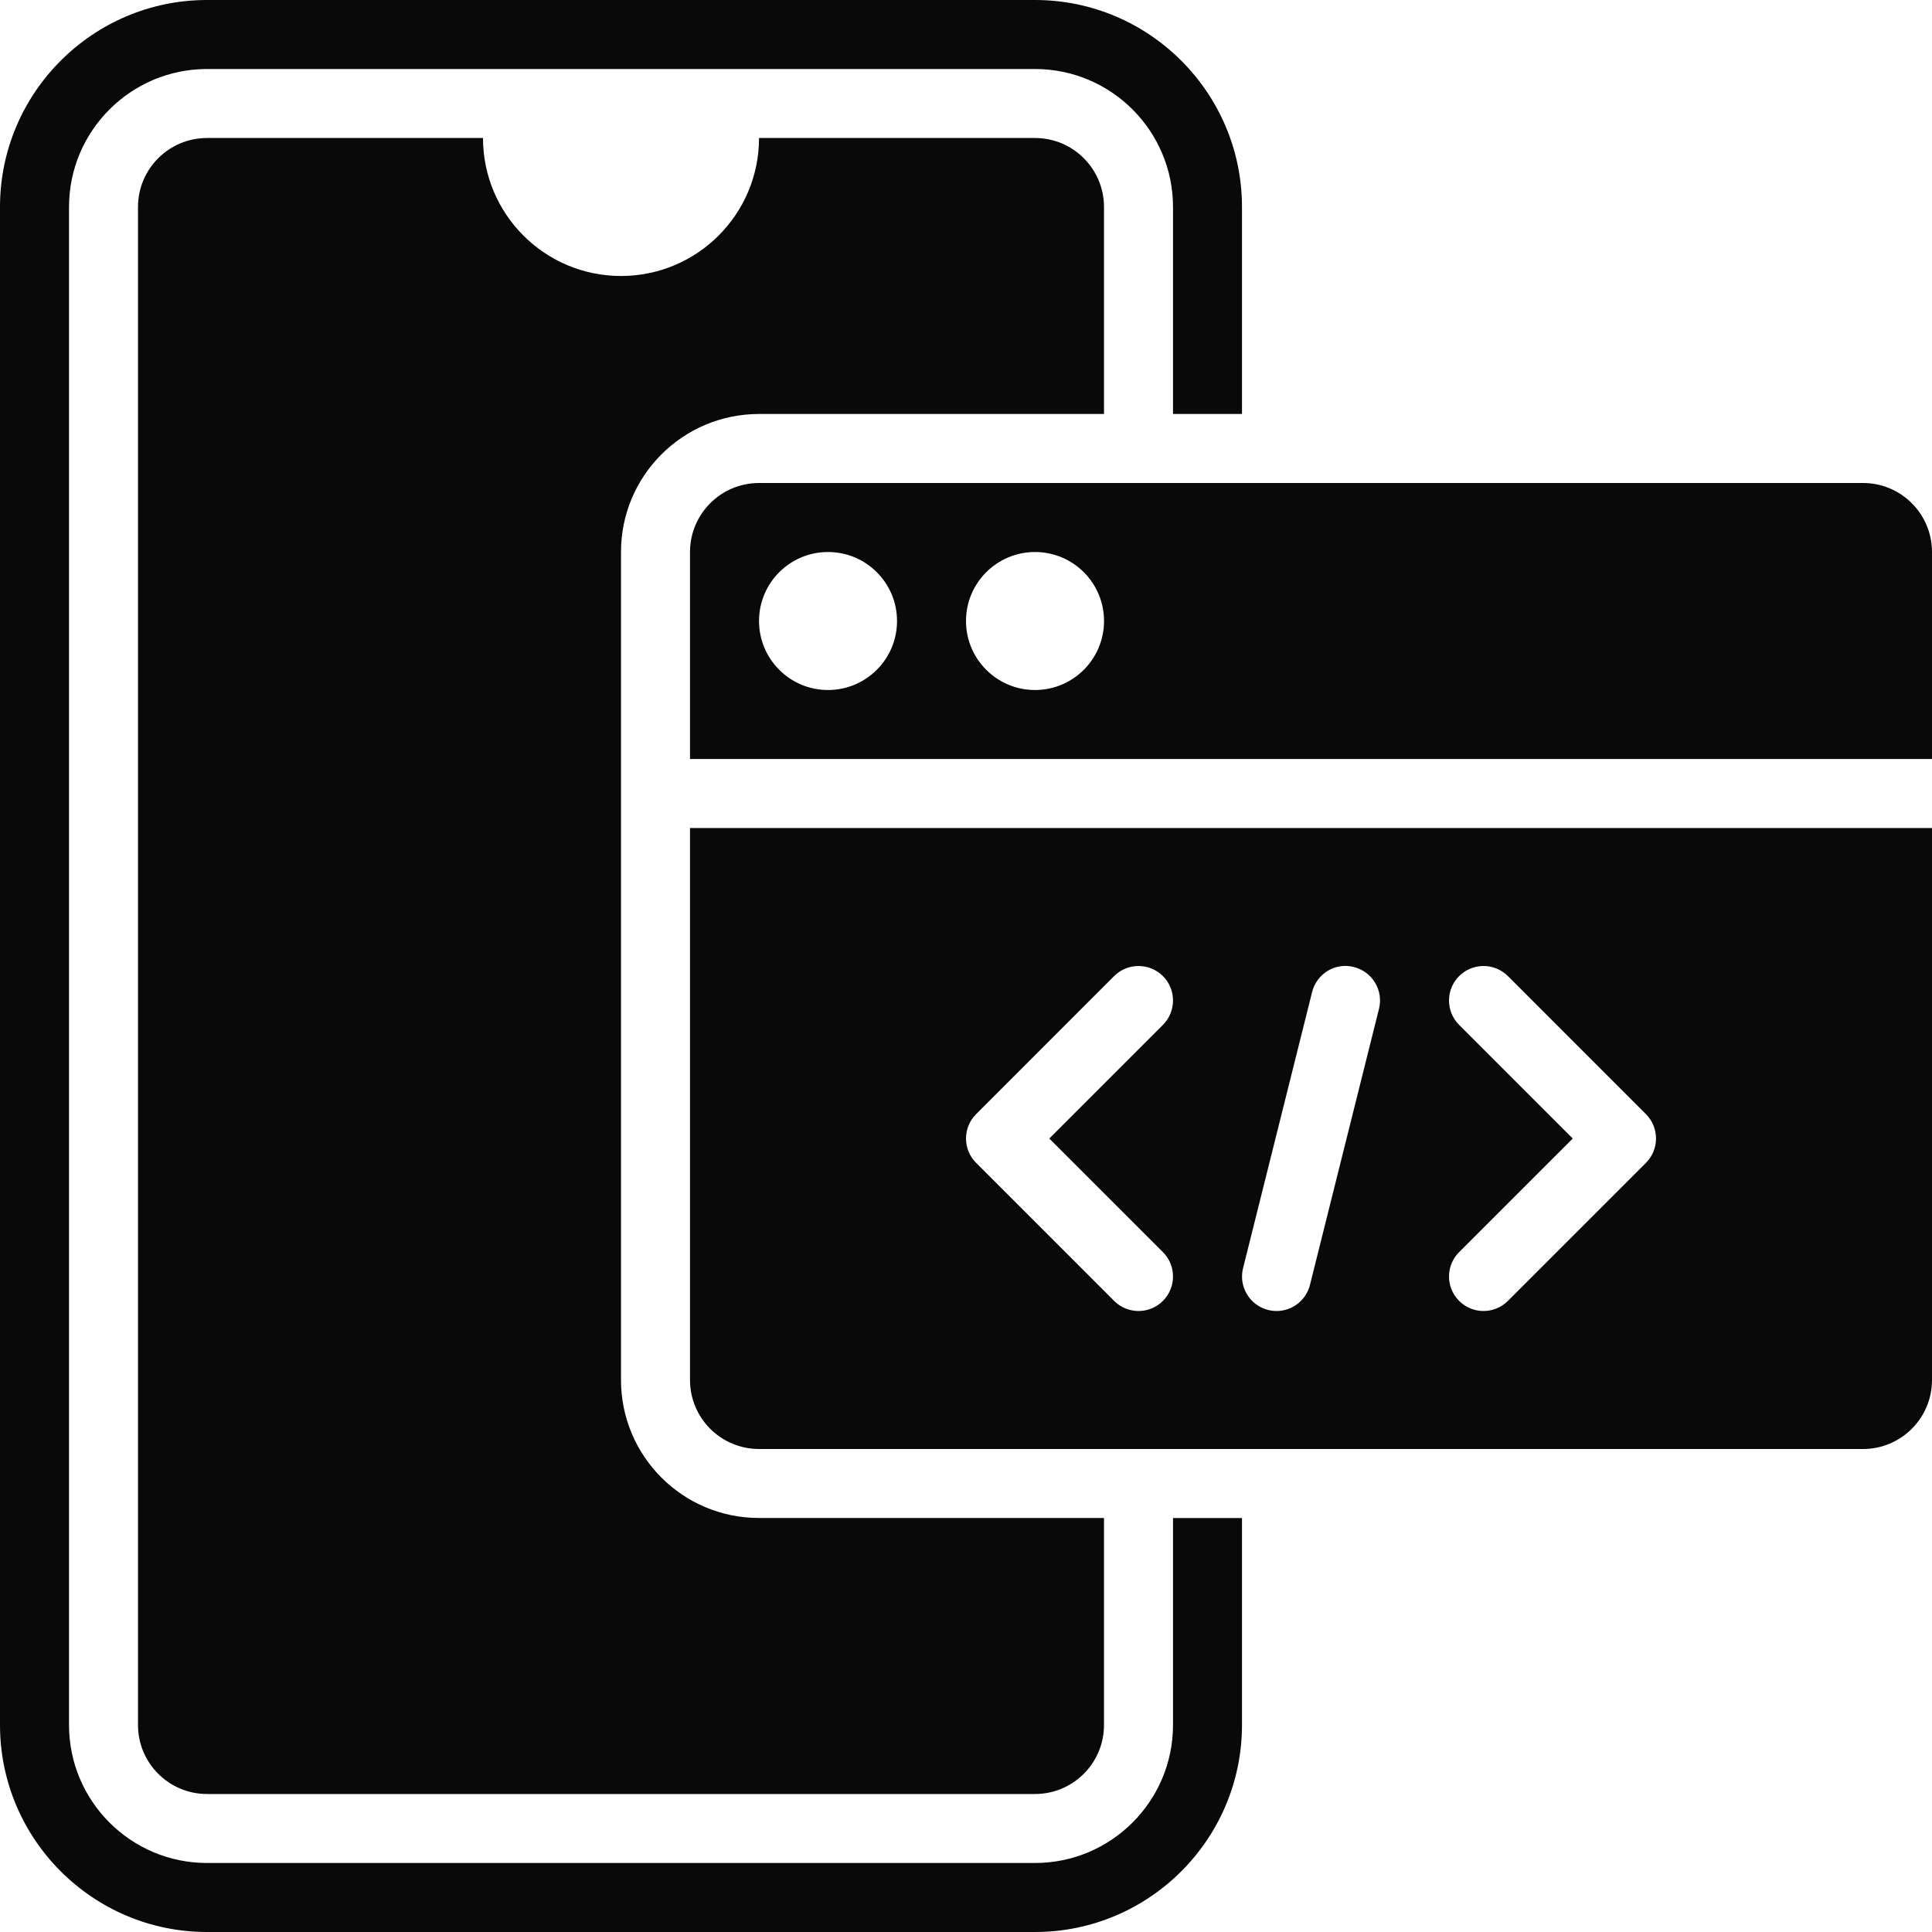
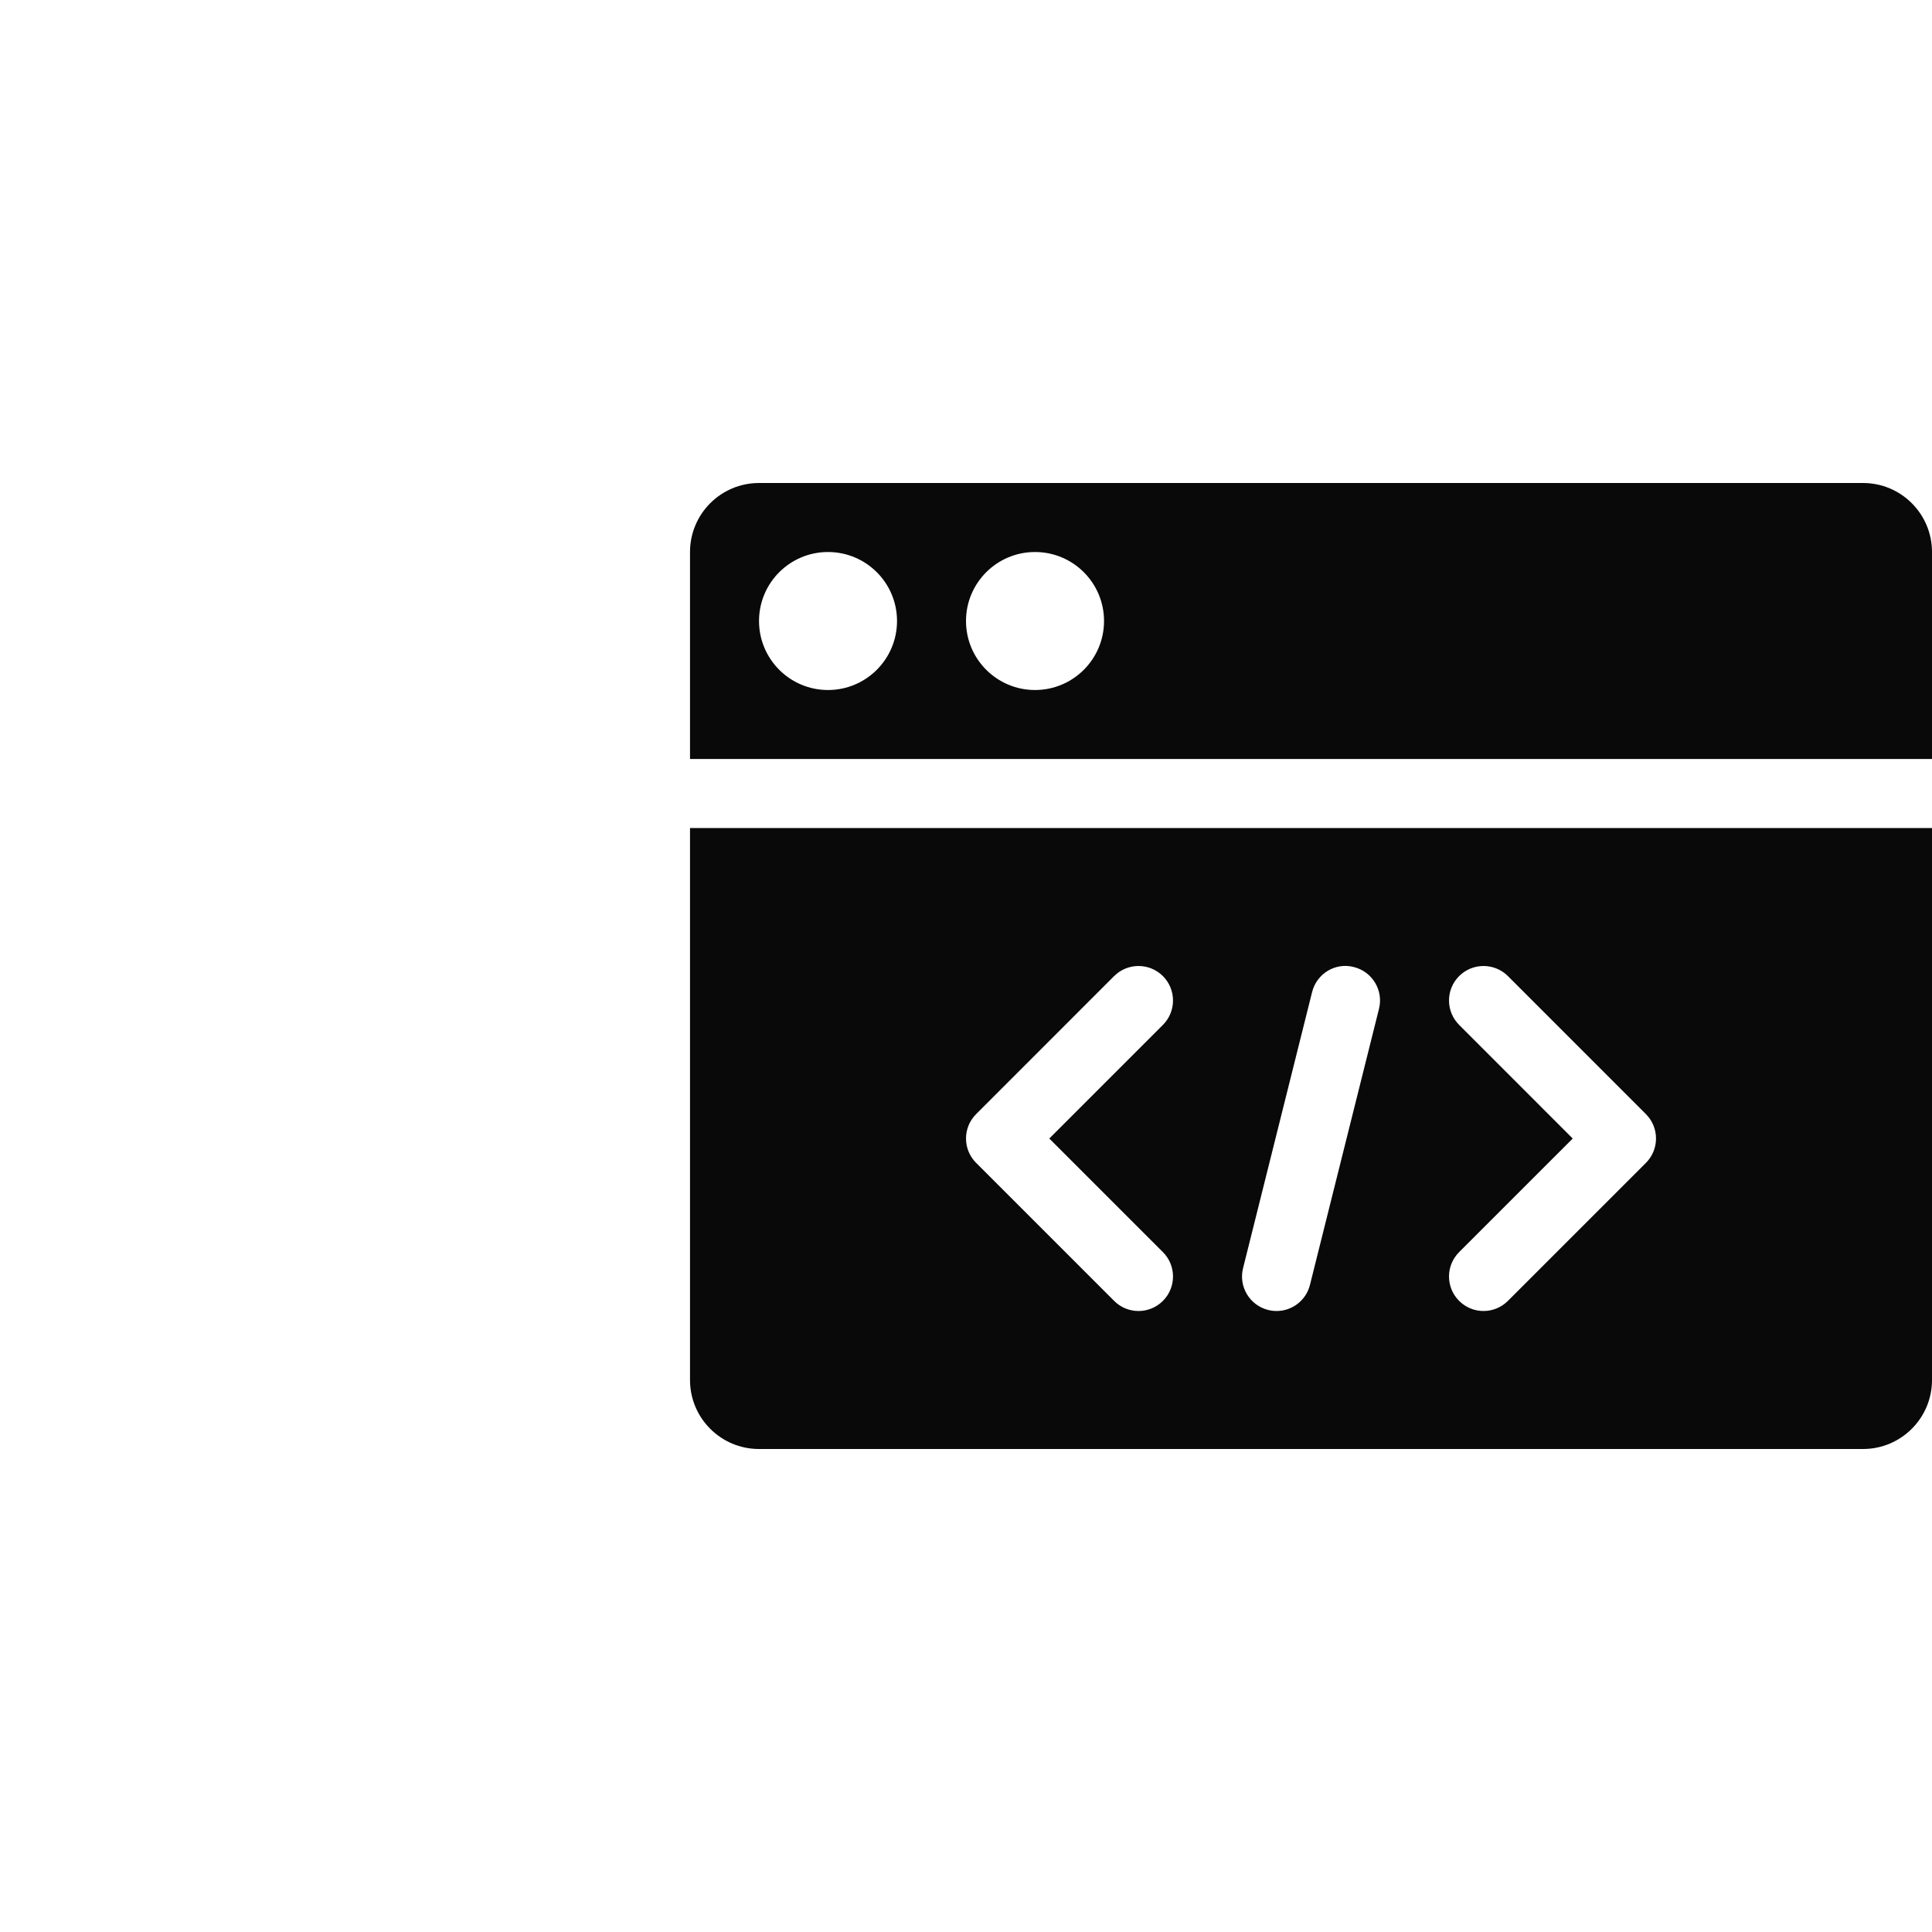
<svg xmlns="http://www.w3.org/2000/svg" width="54" height="54" viewBox="0 0 54 54" fill="none">
  <path d="M52.072 13.5H21.215C20.15 13.5 19.286 14.364 19.286 15.429V21.214H54V15.429C54 14.364 53.137 13.5 52.072 13.5ZM23.143 19.286C22.078 19.286 21.215 18.422 21.215 17.357C21.215 16.292 22.078 15.429 23.143 15.429C24.208 15.429 25.072 16.292 25.072 17.357C25.072 18.422 24.208 19.286 23.143 19.286ZM28.929 19.286C27.864 19.286 27 18.422 27 17.357C27 16.292 27.864 15.429 28.929 15.429C29.994 15.429 30.858 16.292 30.858 17.357C30.858 18.422 29.994 19.286 28.929 19.286Z" fill="#090909" />
  <path d="M19.286 23.143V38.572C19.286 39.636 20.149 40.5 21.215 40.5H52.072C53.137 40.5 54 39.636 54 38.572V23.143H19.286ZM32.504 34.997C32.88 35.373 32.88 35.984 32.504 36.36C32.315 36.549 32.069 36.643 31.822 36.643C31.575 36.643 31.328 36.549 31.14 36.36L27.283 32.503C26.906 32.127 26.906 31.516 27.283 31.14L31.14 27.282C31.517 26.906 32.127 26.906 32.504 27.282C32.88 27.659 32.88 28.269 32.504 28.646L29.328 31.822L32.504 34.997ZM38.543 28.198L36.614 35.912C36.505 36.351 36.112 36.643 35.68 36.643C35.603 36.643 35.524 36.633 35.446 36.614C34.929 36.485 34.614 35.961 34.744 35.445L36.673 27.731C36.801 27.213 37.325 26.893 37.841 27.029C38.358 27.158 38.673 27.682 38.543 28.198ZM46.004 32.503L42.147 36.36C41.958 36.549 41.711 36.643 41.465 36.643C41.218 36.643 40.971 36.549 40.783 36.36C40.406 35.984 40.406 35.373 40.783 34.997L43.958 31.822L40.783 28.646C40.406 28.269 40.406 27.659 40.783 27.282C41.16 26.906 41.77 26.906 42.147 27.282L46.004 31.14C46.38 31.516 46.38 32.127 46.004 32.503Z" fill="#090909" />
-   <path d="M21.215 42.428C19.084 42.428 17.357 40.702 17.357 38.571V15.428C17.357 13.298 19.084 11.571 21.215 11.571H30.857V5.786C30.857 4.721 29.994 3.857 28.929 3.857H21.215C21.215 5.987 19.488 7.714 17.357 7.714C15.227 7.714 13.5 5.987 13.5 3.857H5.786C4.721 3.857 3.857 4.721 3.857 5.786V48.214C3.857 49.279 4.721 50.143 5.786 50.143H28.929C29.994 50.143 30.857 49.279 30.857 48.214V42.428H21.215Z" fill="#090909" />
-   <path d="M32.786 42.429V48.214C32.786 50.342 31.056 52.071 28.929 52.071H5.786C3.658 52.071 1.929 50.342 1.929 48.214V5.786C1.929 3.658 3.658 1.929 5.786 1.929H28.929C31.056 1.929 32.786 3.658 32.786 5.786V11.571H34.714V5.786C34.714 2.595 32.119 0 28.929 0H5.786C2.595 0 0 2.595 0 5.786V48.214C0 51.405 2.595 54 5.786 54H28.929C32.119 54 34.714 51.405 34.714 48.214V42.429H32.786Z" fill="#090909" />
</svg>